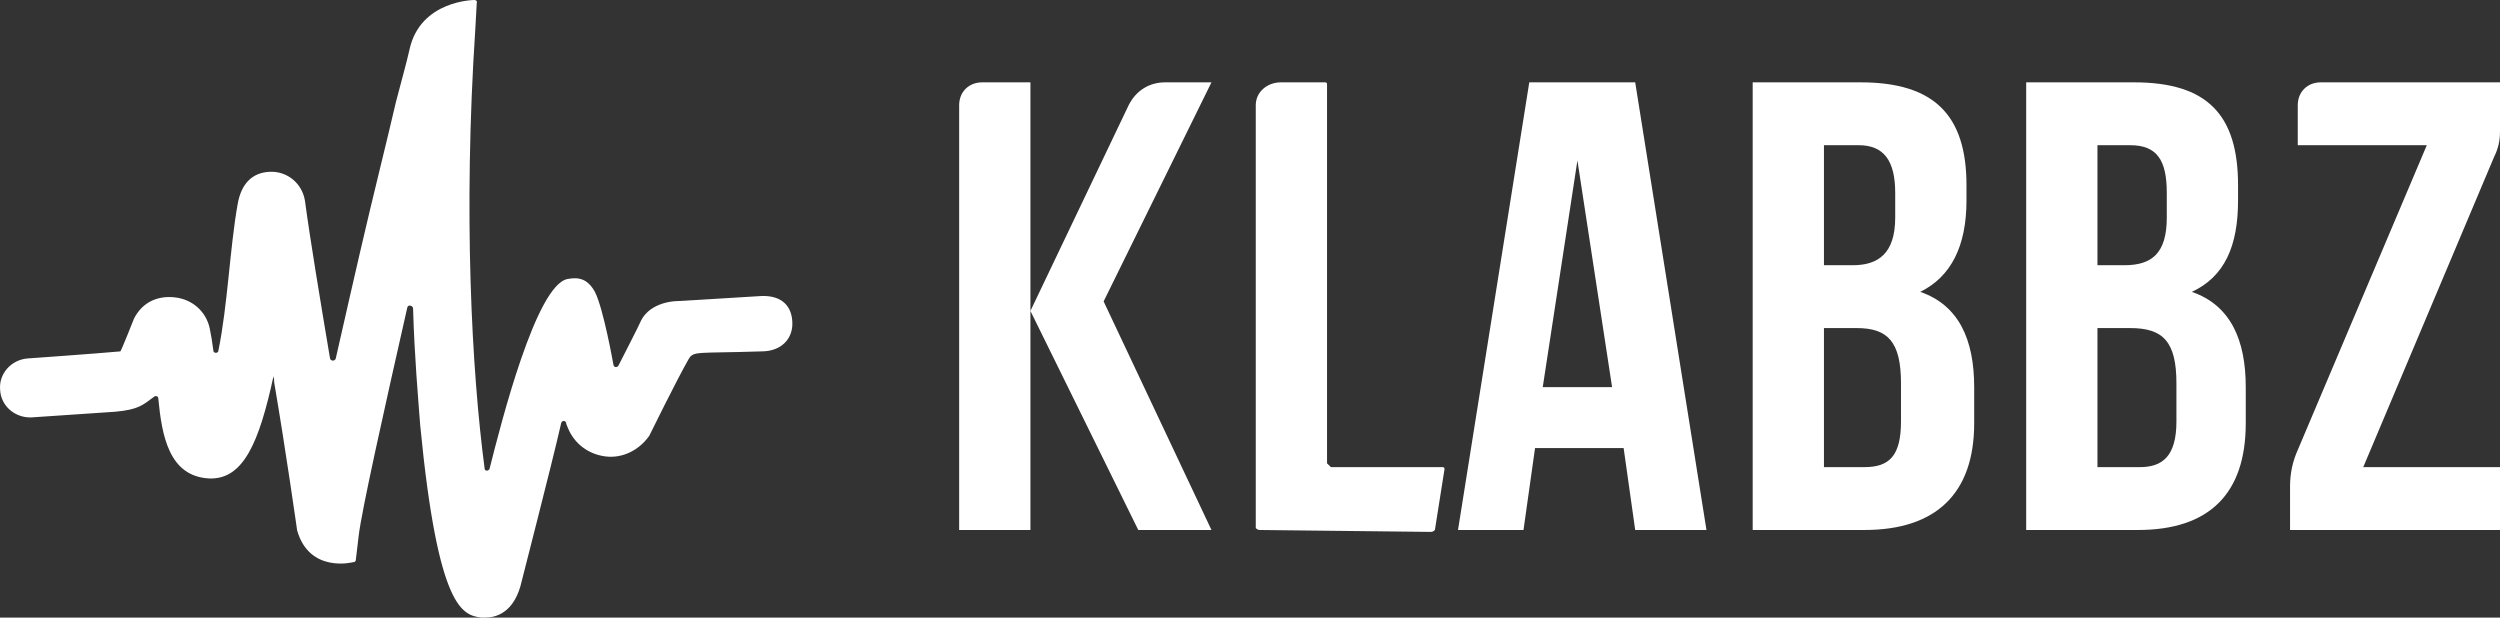
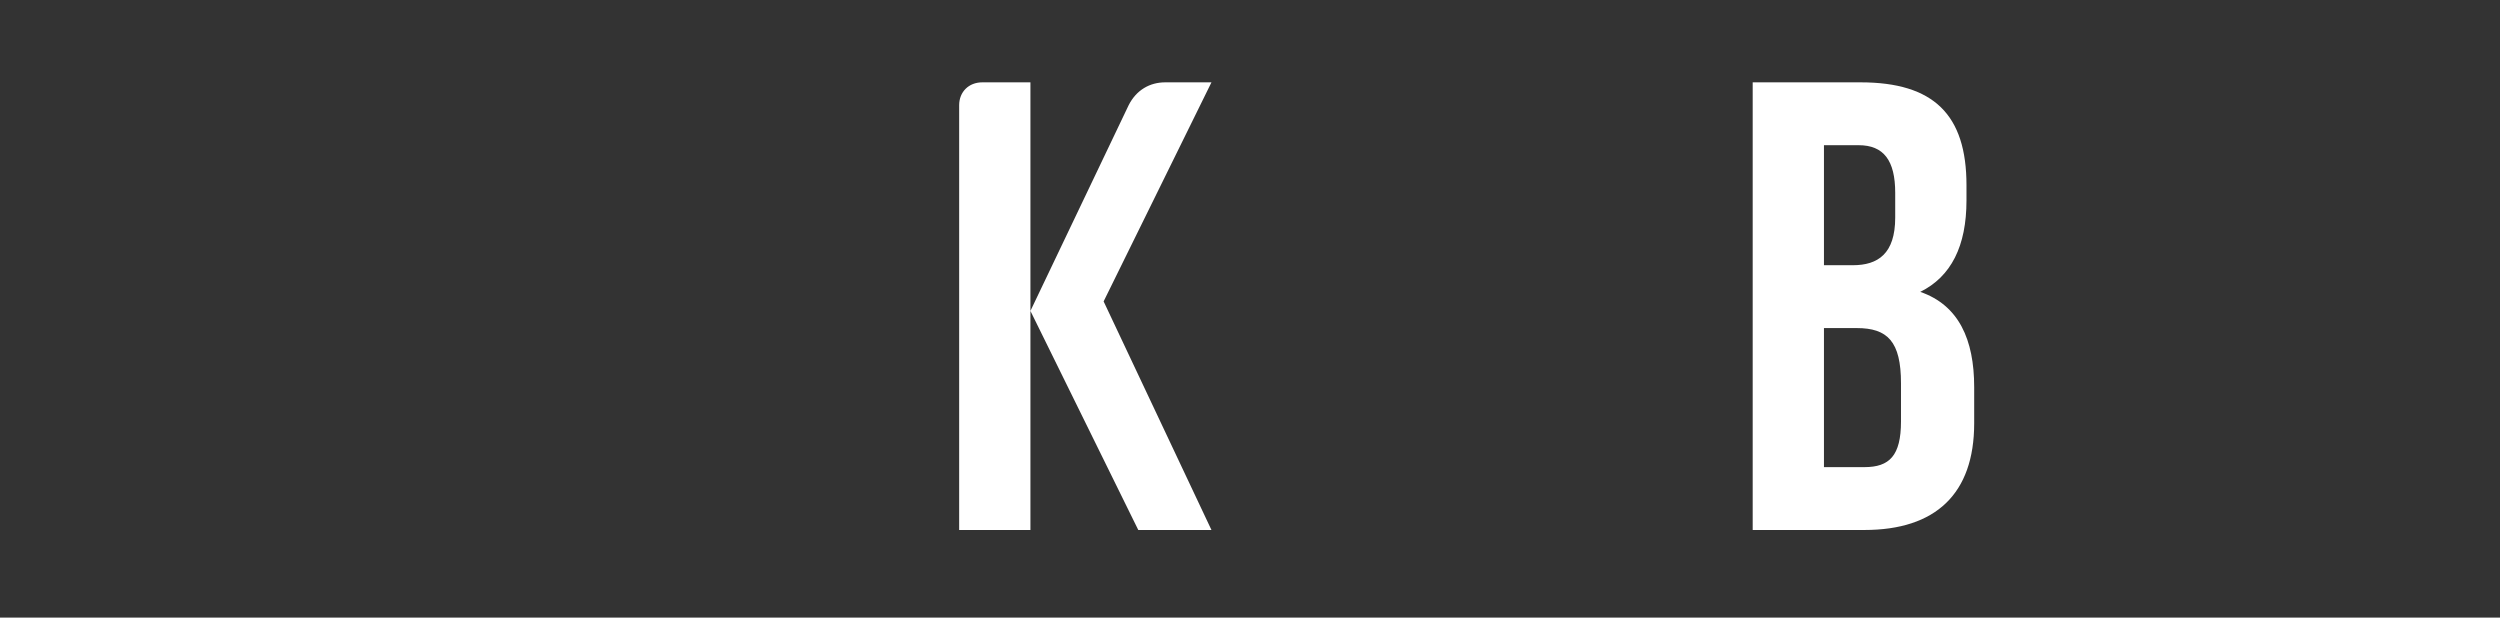
<svg xmlns="http://www.w3.org/2000/svg" width="152.206px" height="37.6px" viewBox="0 0 152.206 37.6" version="1.1">
  <rect x="0" y="0" width="152.206" height="37.6" fill="#333333" stroke="none" />
  <title>kbz copy</title>
  <g id="Mobile-App-Development-Page" stroke="none" stroke-width="1" fill="none" fill-rule="evenodd">
    <g id="Mobile-App-Development-Page-Final" transform="translate(-171, -7743.7)" fill="#FFFFFF">
      <g id="Group-53-Copy" transform="translate(-2, 5254)">
        <g id="Group-52" transform="translate(1, 2114)">
          <g id="kbz-copy" transform="translate(172, 375.7)">
            <g id="Group">
-               <path d="M29.548,37.6 C29.432,37.6 29.345,37.6 29.287,37.6 C28.198,37.427 26.673,37.211 25.583,25.888 C25.453,24.159 25.235,21.739 25.148,18.757 C25.104,18.584 24.843,18.541 24.799,18.714 C23.361,25.067 22.011,31.117 21.836,32.63 L21.662,34.099 C21.662,34.186 21.575,34.229 21.488,34.229 C21.488,34.229 18.83,34.92 18.089,32.284 C18.089,32.284 17.392,27.357 16.695,23.295 C16.695,23.151 16.68,23.021 16.651,22.906 C15.78,26.925 14.821,29.216 12.73,29.129 C10.29,29 9.854,26.536 9.636,24.246 C9.636,24.116 9.462,24.073 9.375,24.159 C8.678,24.678 8.416,24.937 7.022,25.067 L1.924,25.412 C0.922,25.456 0.051,24.721 0.007,23.727 C-0.08,22.776 0.661,21.912 1.663,21.825 C1.663,21.825 5.933,21.523 7.327,21.393 C7.371,21.393 8.155,19.405 8.155,19.405 C8.678,18.368 9.636,17.979 10.682,18.109 C11.728,18.238 12.556,18.973 12.773,20.01 C12.861,20.442 12.933,20.889 12.991,21.35 C12.991,21.523 13.296,21.523 13.296,21.35 C13.863,18.584 13.993,15.083 14.473,12.404 C14.691,11.194 15.344,10.502 16.433,10.459 C17.479,10.416 18.394,11.15 18.568,12.231 C18.873,14.521 19.483,18.195 20.093,21.825 C20.137,21.998 20.398,21.998 20.442,21.825 C21.052,19.146 21.618,16.639 21.923,15.343 C22.751,11.755 23.492,8.86 24.102,6.223 C24.451,4.884 24.756,3.803 24.93,3.025 C25.583,0 28.895,0 28.895,0 C28.982,0 29.069,0.086 29.026,0.173 L28.938,1.772 C28.198,12.966 28.721,22.603 29.505,28.524 C29.505,28.697 29.766,28.697 29.81,28.524 C30.507,25.758 32.642,17.331 34.559,16.985 C35.256,16.855 35.779,16.985 36.215,17.763 C36.738,18.757 37.348,22.214 37.348,22.214 C37.391,22.387 37.566,22.387 37.653,22.257 C37.653,22.257 38.96,19.708 38.96,19.664 C39.352,18.714 40.398,18.325 41.4,18.325 L46.367,18.022 C47.631,17.979 48.241,18.67 48.241,19.708 C48.241,20.658 47.543,21.393 46.367,21.393 C42.402,21.523 42.228,21.35 41.923,21.869 C41.226,23.079 39.526,26.536 39.526,26.536 C38.916,27.4 37.914,27.919 36.868,27.789 C35.823,27.66 34.951,27.011 34.559,26.017 L34.472,25.801 C34.472,25.773 34.472,25.758 34.472,25.758 C34.428,25.585 34.211,25.585 34.167,25.758 C33.513,28.611 31.814,35.137 31.771,35.353 C31.335,37.341 30.158,37.6 29.548,37.6 Z" id="&lt;Path&gt;" />
-             </g>
+               </g>
            <g id="&lt;Group&gt;" transform="translate(58.396, 5.013)">
              <path d="M4.339,13.917 L4.339,18.904 L4.339,27.254 L0,27.254 L0,1.392 C0,0.58 0.586,0 1.407,0 L4.339,0 L4.339,13.917 L10.319,1.392 C10.788,0.464 11.609,0 12.547,0 L15.361,0 L8.795,13.337 L15.361,27.254 L10.905,27.254 L4.339,13.917 Z" id="&lt;Compound-Path&gt;" fill-rule="nonzero" />
-               <path d="M19.583,0 L22.28,0 C22.358,0 22.397,0.039 22.397,0.116 L22.397,23.195 C22.475,23.272 22.553,23.349 22.632,23.427 L29.433,23.427 C29.511,23.427 29.55,23.465 29.55,23.543 L28.964,27.254 C28.886,27.331 28.807,27.37 28.729,27.37 L18.293,27.254 C18.215,27.254 18.137,27.215 18.058,27.138 L18.058,1.392 C18.058,0.58 18.762,0 19.583,0 L19.583,0 Z" id="&lt;Compound-Path&gt;" fill-rule="nonzero" />
-               <path d="M45.498,27.254 L41.159,27.254 L40.455,22.267 L35.061,22.267 L34.358,27.254 L30.371,27.254 L34.71,0 L41.159,0 L45.498,27.254 Z M35.53,18.556 L39.752,18.556 L37.641,4.755 L35.53,18.556 Z" id="&lt;Compound-Path&gt;" />
              <path d="M61.328,6.263 L61.328,7.19 C61.328,9.974 60.39,11.829 58.514,12.757 C60.859,13.569 61.797,15.656 61.797,18.556 L61.797,20.759 C61.797,25.05 59.452,27.254 55.113,27.254 L48.312,27.254 L48.312,0 L54.879,0 C59.335,0 61.328,1.972 61.328,6.263 Z M52.651,3.827 L52.651,11.134 L54.41,11.134 C55.934,11.134 56.989,10.438 56.989,8.234 L56.989,6.726 C56.989,4.755 56.286,3.827 54.761,3.827 L52.651,3.827 Z M52.651,14.961 L52.651,23.427 L55.113,23.427 C56.638,23.427 57.341,22.731 57.341,20.643 L57.341,18.324 C57.341,15.772 56.52,14.961 54.644,14.961 L52.651,14.961 Z" id="&lt;Compound-Path&gt;" />
-               <path d="M77.862,6.263 L77.862,7.19 C77.862,9.974 77.041,11.829 75.048,12.757 C77.393,13.569 78.331,15.656 78.331,18.556 L78.331,20.759 C78.331,25.05 76.103,27.254 71.764,27.254 L64.963,27.254 L64.963,0 L71.53,0 C75.986,0 77.862,1.972 77.862,6.263 Z M69.302,3.827 L69.302,11.134 L70.944,11.134 C72.585,11.134 73.523,10.438 73.523,8.234 L73.523,6.726 C73.523,4.755 72.937,3.827 71.295,3.827 L69.302,3.827 Z M69.302,14.961 L69.302,23.427 L71.882,23.427 C73.289,23.427 74.11,22.731 74.11,20.643 L74.11,18.324 C74.11,15.772 73.289,14.961 71.295,14.961 L69.302,14.961 Z" id="&lt;Compound-Path&gt;" />
-               <path d="M93.81,0 L93.81,3.015 C93.81,3.557 93.692,4.059 93.458,4.523 L85.484,23.427 L93.81,23.427 L93.81,27.254 L81.028,27.254 L81.028,24.586 C81.028,23.813 81.184,23.079 81.497,22.383 L89.354,3.827 L81.497,3.827 L81.497,1.392 C81.497,0.58 82.083,0 82.904,0 L93.81,0 Z" id="&lt;Compound-Path&gt;" fill-rule="nonzero" />
            </g>
          </g>
        </g>
      </g>
    </g>
  </g>
</svg>